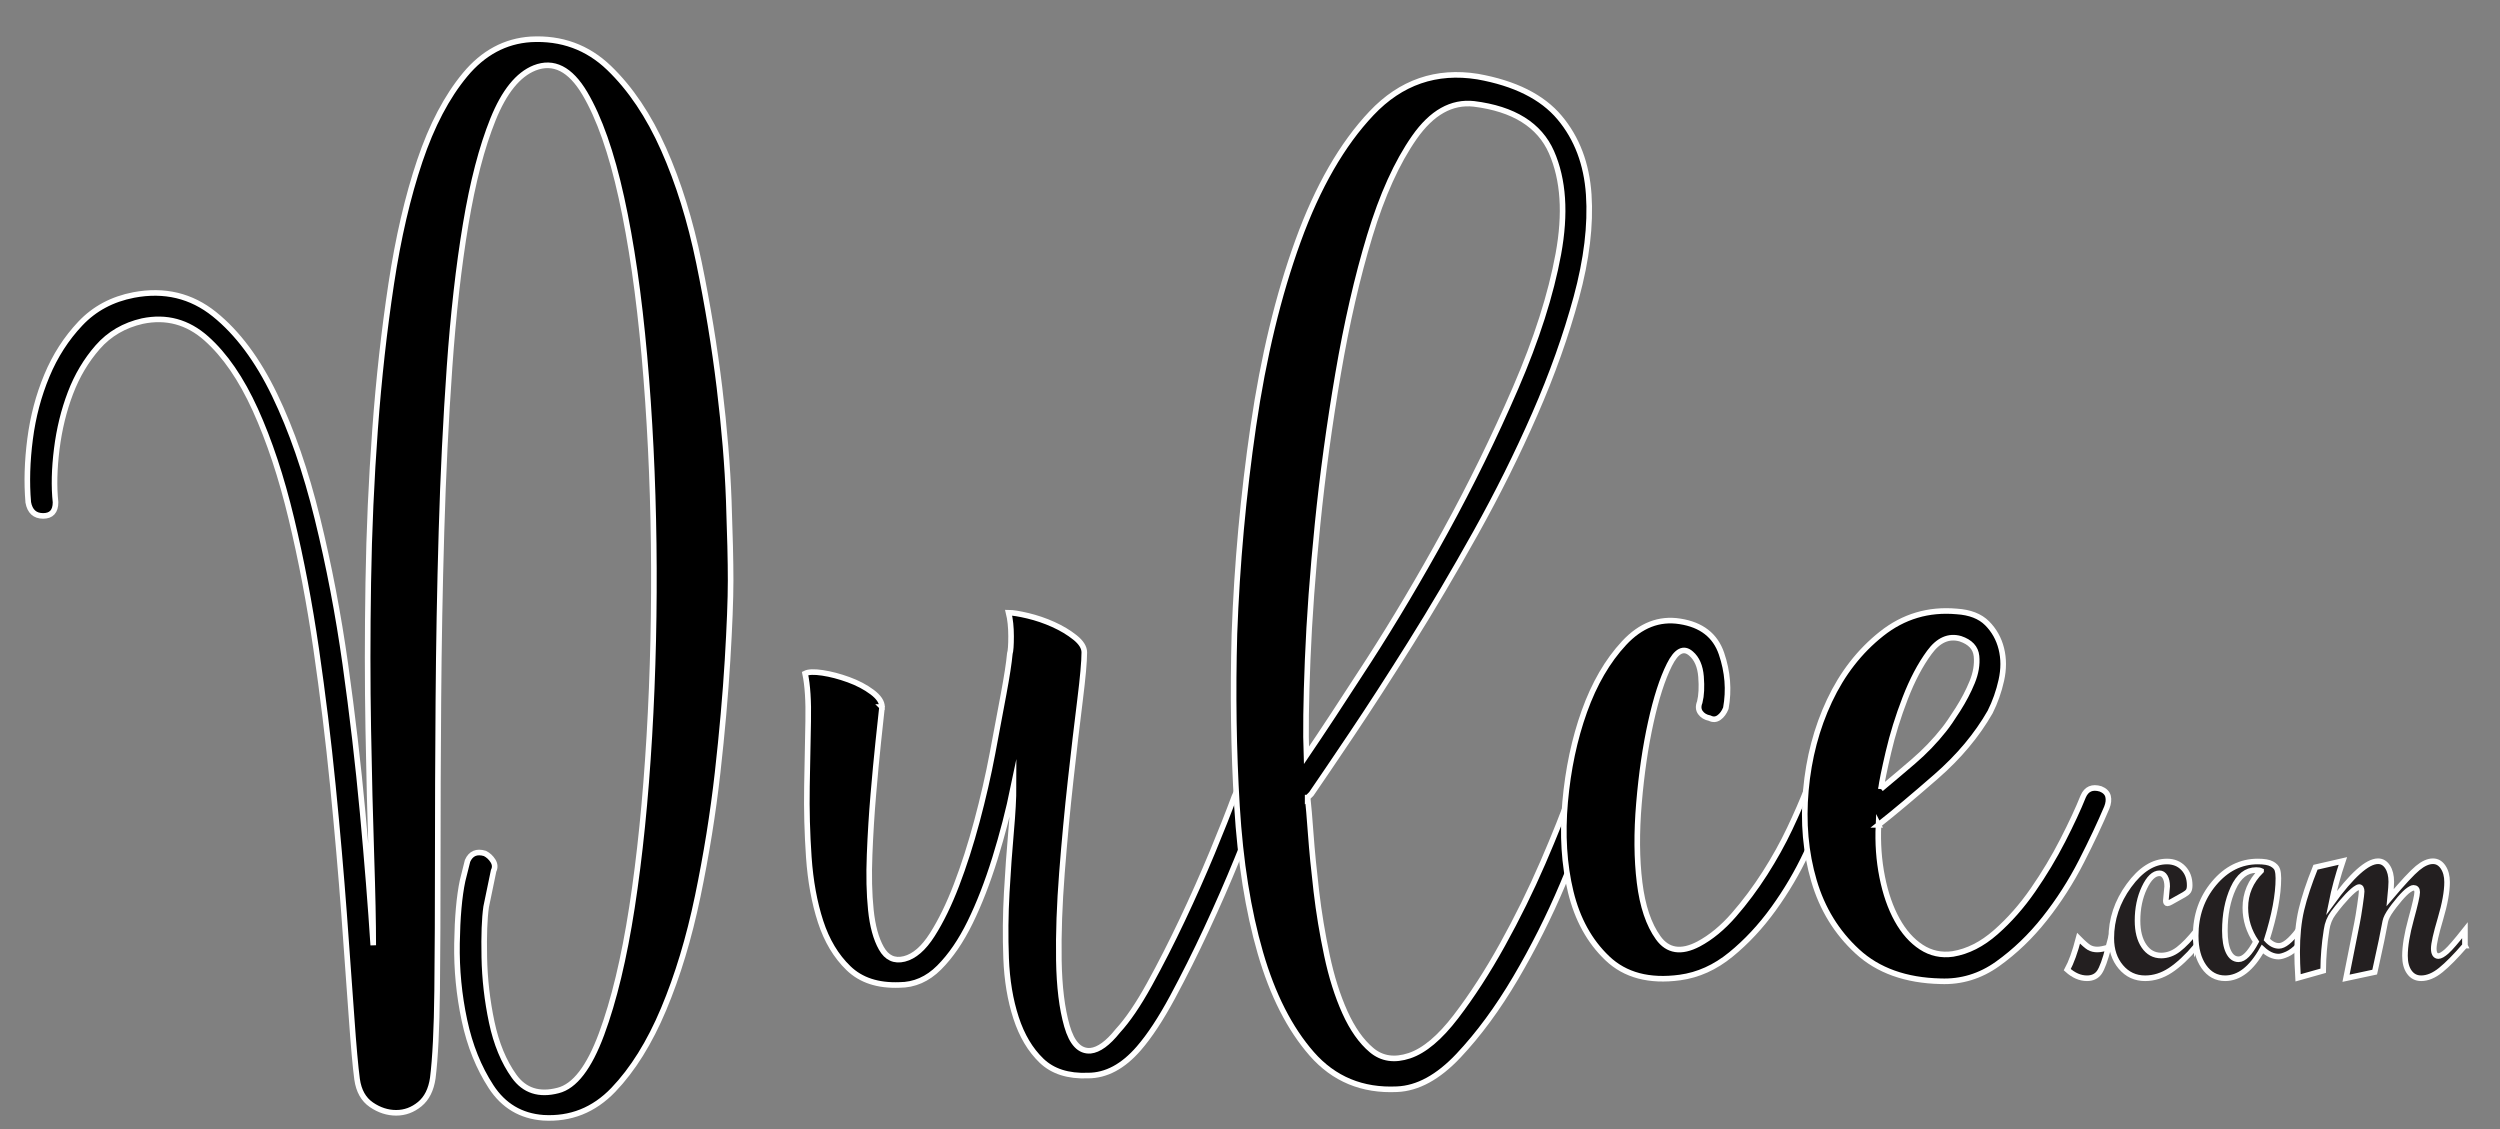
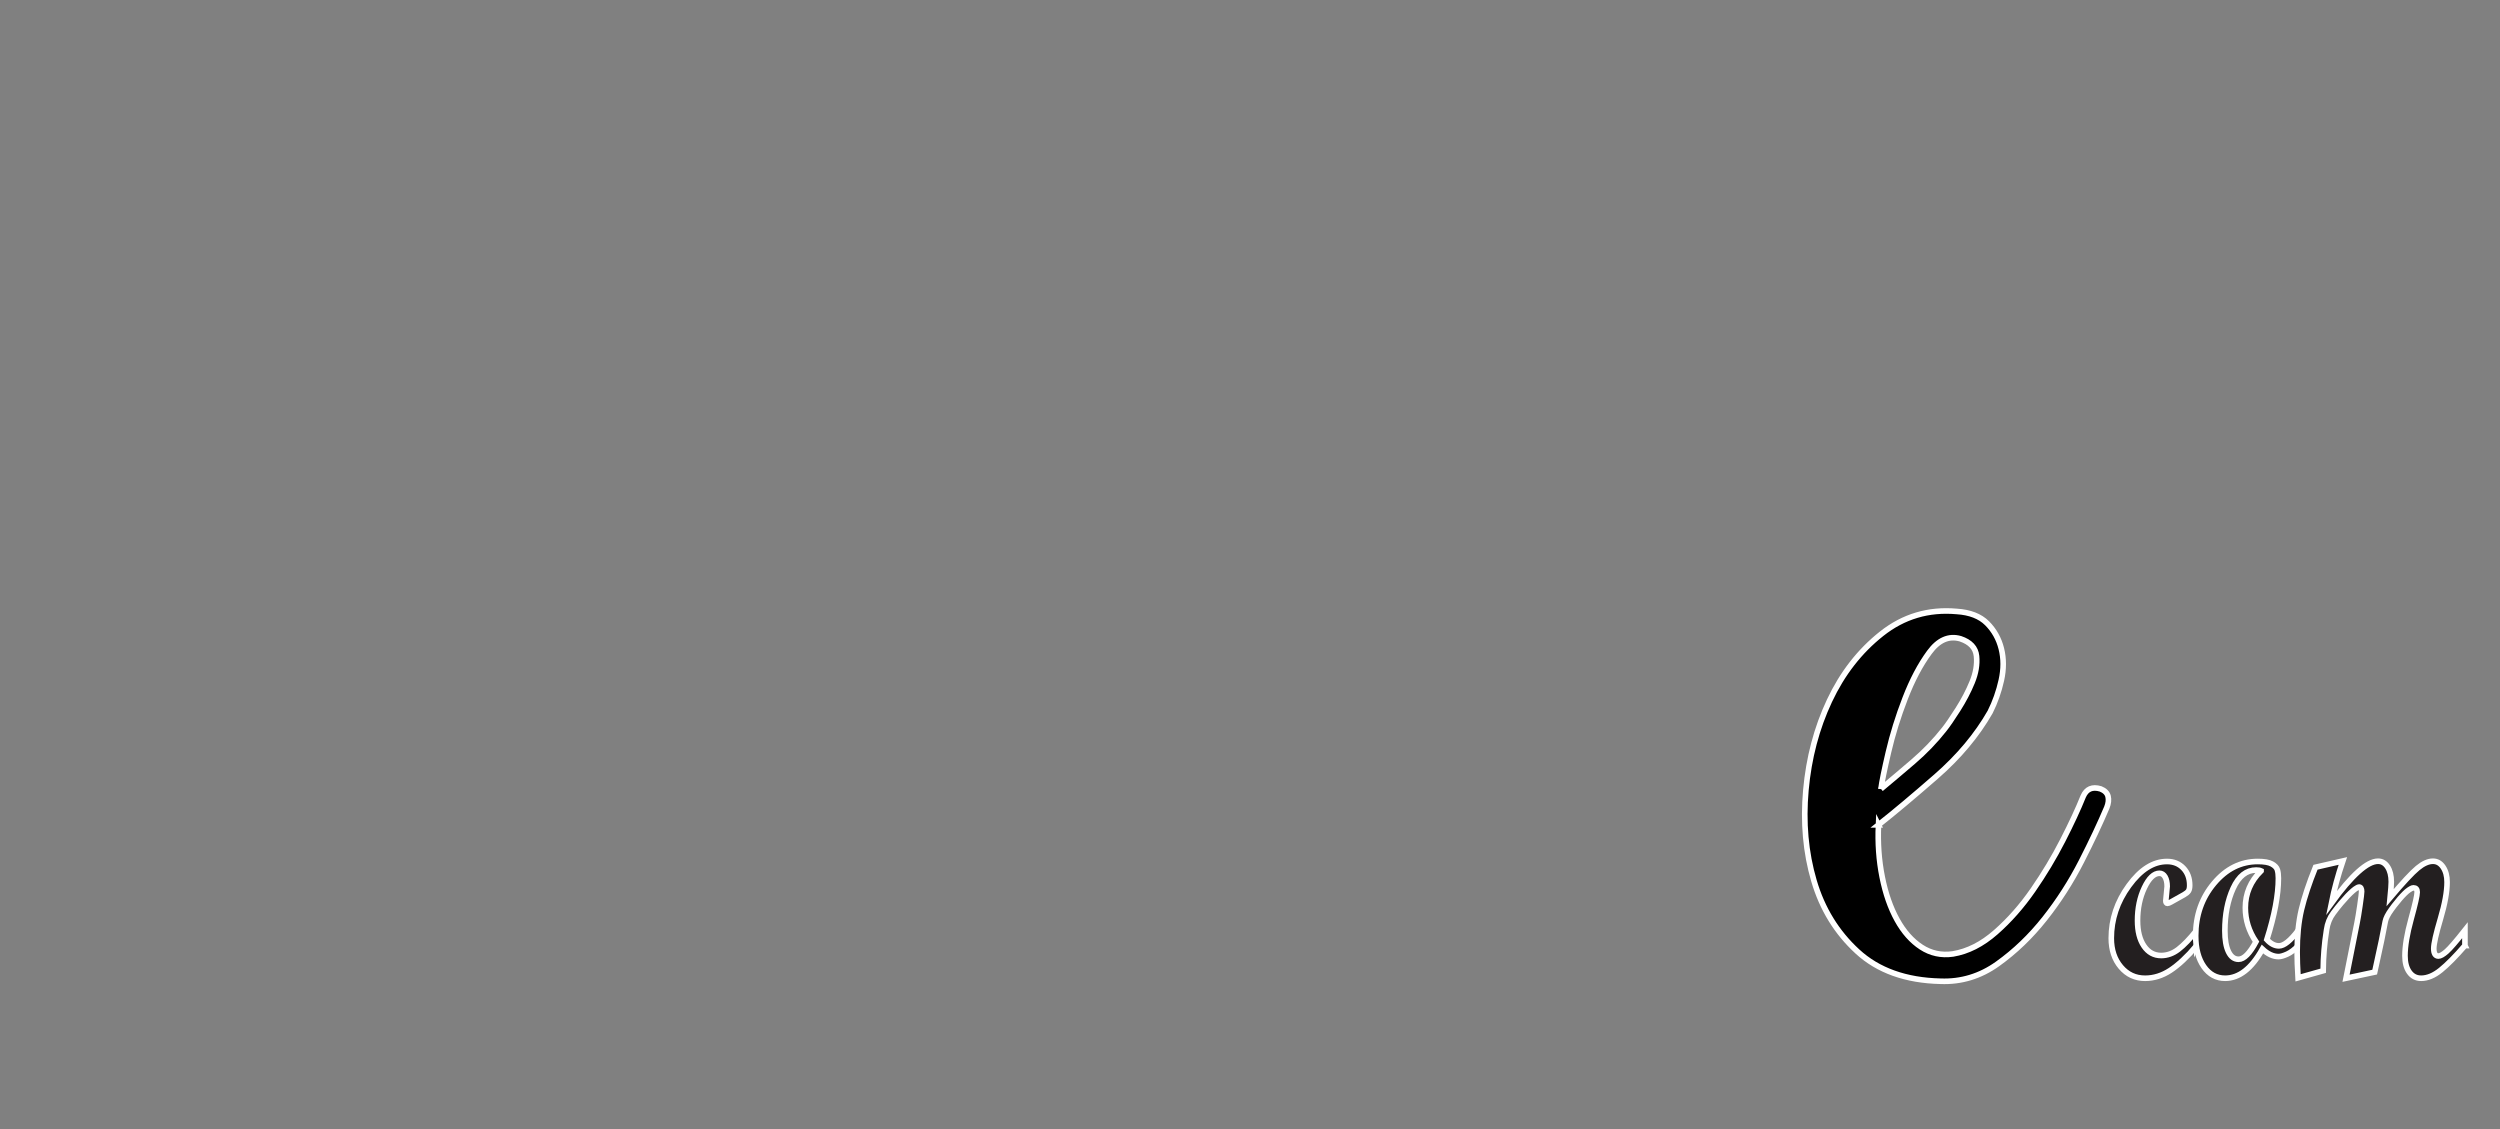
<svg xmlns="http://www.w3.org/2000/svg" id="Layer_1" version="1.1" viewBox="0 0 4466.12 2017.78">
  <rect x="0" y="0" width="4466.12" height="2017.78" fill="#808080" stroke="none" />
  <defs>
    <style>
      .st0, .st1 {
        stroke: #fff;
        stroke-miterlimit: 10;
        stroke-width: 10px;
      }

      .st1 {
        fill: #231f20;
      }
    </style>
  </defs>
  <g>
-     <path class="st0" d="M50.45,897.21c-2.98-35.47-1.87-73.16,3.33-113.06,5.16-39.9,15.14-77.59,29.93-113.06,14.76-35.47,34.71-66.51,59.86-93.11,25.11-26.6,56.88-43.58,95.33-50.99,54.66-10.32,102.7,1.11,144.1,34.36,41.36,33.25,77.21,81.3,107.52,144.1,30.27,62.84,55.77,136.34,76.48,220.58,20.68,84.24,37.31,171.08,49.88,260.49,12.54,89.44,22.9,178.11,31.04,266.03,8.11,87.95,14.41,166.65,18.84,236.1,0-39.9-1.11-93.46-3.33-160.73-2.22-67.23-4.09-142.23-5.54-225.02-1.49-82.75-1.49-170.32,0-262.7,1.45-92.35,5.54-183.62,12.19-273.79,6.65-90.13,16.25-176.59,28.82-259.38,12.54-82.75,29.55-155.91,50.99-219.47,21.41-63.53,48.39-114.9,80.92-154.07,32.48-39.14,71.66-60.21,117.48-63.18,54.66-2.94,101.22,14.06,139.66,50.99,38.41,36.96,70.94,85.35,97.54,145.21,26.6,59.86,47.66,127.47,63.18,202.85s27.71,149.64,36.58,222.8,14.41,140.43,16.63,201.74c2.22,61.35,3.33,109.01,3.33,142.99s-1.87,81.68-5.54,142.99c-3.71,61.35-9.63,128.23-17.74,200.63-8.14,72.43-19.95,145.97-35.47,220.58-15.52,74.65-35.85,141.88-60.96,201.74-25.15,59.86-55.08,107.87-89.78,144.1-34.74,36.2-76.48,52.82-125.26,49.88-39.9-2.98-70.94-21.44-93.11-55.42-22.17-34.02-38.07-73.54-47.66-118.6-9.63-45.1-14.06-90.89-13.3-137.45.73-46.56,4.05-83.86,9.98-111.95l8.87-35.47c5.89-13.3,16.25-17.74,31.04-13.3,5.89,2.98,10.7,7.41,14.41,13.3,3.67,5.92,4.05,11.85,1.11,17.74-2.98,14.79-5.2,25.49-6.65,32.15-1.49,6.65-3.71,17.39-6.65,32.15-2.98,20.71-4.09,50.64-3.33,89.78.73,39.18,5.16,77.94,13.3,116.39,8.11,38.41,21.41,70.56,39.9,96.44,18.46,25.84,44.68,34.36,78.7,25.49,29.55-7.41,55.42-41.01,77.59-100.87s40.25-135.23,54.31-226.12c14.03-90.89,24.39-192.87,31.04-305.93,6.65-113.06,9.21-227.58,7.76-343.62-1.49-116.01-7.03-227.96-16.63-335.86-9.63-107.87-23.28-202.08-41.01-282.66-17.74-80.54-39.56-142.61-65.4-186.22-25.88-43.58-55.8-58.75-89.78-45.45-29.58,11.85-54.31,42.5-74.27,92-19.95,49.53-36.23,111.95-48.77,187.33-12.57,75.37-22.17,160.38-28.82,254.94-6.65,94.6-11.47,192.52-14.41,293.74-2.98,101.25-4.81,202.12-5.54,302.61-.76,100.52-1.11,194.74-1.11,282.66s-.38,166.27-1.11,234.99c-.76,68.72-3.33,120.82-7.76,156.29-2.98,20.68-10.74,36.2-23.28,46.56-12.57,10.32-26.6,15.52-42.12,15.52s-30.31-4.81-44.34-14.41c-14.06-9.63-22.55-24.77-25.49-45.45-2.98-22.17-6.3-59.51-9.98-111.95-3.71-52.48-8.14-113.79-13.3-184-5.2-70.18-11.85-146.32-19.95-228.34-8.14-82.03-18.12-163.67-29.93-244.97-11.85-81.26-26.6-158.86-44.34-232.77-17.74-73.89-39.18-138.56-64.29-193.98-25.15-55.42-54.31-97.89-87.57-127.47-33.25-29.55-71.32-39.9-114.17-31.04-32.53,7.41-59.13,22.93-79.81,46.55-20.71,23.66-36.96,50.99-48.77,82.03-11.85,31.04-19.95,64.29-24.39,99.76-4.43,35.47-5.2,67.27-2.22,95.33,0,16.28-7.41,24.39-22.17,24.39s-23.66-8.11-26.6-24.39v-.05Z" />
-     <path class="st0" d="M1575.68,1263c-1.49,13.3-3.71,34.02-6.65,62.07-2.98,28.09-5.92,59.51-8.87,94.22-2.98,34.74-5.2,70.59-6.65,107.52-1.49,36.96-.76,69.83,2.22,98.65,2.94,28.82,9.21,51.75,18.84,68.72,9.59,17.01,23.28,23.28,41.01,18.84s34.36-18.84,49.88-43.23,29.93-53.93,43.23-88.68c13.3-34.71,25.49-72.78,36.58-114.17,11.08-41.36,20.3-81.64,27.71-120.82,7.38-39.14,14.03-74.61,19.95-106.41,5.89-31.76,9.6-55.77,11.08-72.05,1.45-4.43,2.22-14.76,2.22-31.04s-1.49-30.27-4.43-42.12c7.38,0,18.84,1.87,34.36,5.54,15.52,3.71,30.66,8.87,45.45,15.52,14.76,6.65,27.71,14.41,38.8,23.28,11.08,8.87,16.63,17.74,16.63,26.6,0,16.28-2.6,45.1-7.76,86.46-5.2,41.39-10.74,88.68-16.63,141.88-5.92,53.21-11.08,108.28-15.52,165.16-4.43,56.91-6.3,109.01-5.54,156.29.73,47.28,5.54,86.46,14.41,117.5s22.9,45.79,42.12,44.34c14.76-1.49,31.04-13.3,48.77-35.47,17.74-19.22,36.58-46.94,56.53-83.13,19.95-36.2,39.52-74.61,58.75-115.28,19.19-40.63,36.93-80.54,53.21-119.71,16.25-39.14,29.55-72.78,39.9-100.87,5.89-14.76,14.76-19.95,26.6-15.52,7.38,1.49,12.92,4.81,16.63,9.98,3.67,5.2,4.05,11.47,1.11,18.84-10.36,26.6-23.66,59.86-39.9,99.76-16.28,39.9-34.36,81.3-54.31,124.15-19.95,42.88-40.29,83.51-60.96,121.93-20.71,38.41-40.67,68.72-59.86,90.89-28.09,32.49-58.4,48.77-90.89,48.77-35.47,1.45-63.18-7.41-83.13-26.6-19.95-19.22-35.12-44.72-45.45-76.48-10.36-31.8-16.28-67.23-17.74-106.41-1.49-39.14-1.11-78.32,1.11-117.5,2.22-39.14,4.78-75.37,7.76-108.63,2.94-33.25,4.43-60.2,4.43-80.92-8.87,42.88-19.95,85.73-33.25,128.58-13.3,42.88-28.09,80.92-44.34,114.17-16.28,33.25-34.74,60.24-55.42,80.92s-44.34,31.04-70.94,31.04c-38.45,1.45-68.72-8.49-90.89-29.93-22.17-21.41-38.8-49.12-49.88-83.13-11.08-33.98-18.08-72.4-21.06-115.28-2.94-42.85-4.05-84.97-3.33-126.36.76-41.36,1.49-80.15,2.22-116.39.76-36.2-1.11-64.64-5.54-85.35,5.92-2.94,16.28-3.33,31.04-1.11s30.27,6.3,46.55,12.19c16.25,5.92,30.27,13.3,42.12,22.17,11.81,8.87,17.74,17.74,17.74,26.6h-.02Z" />
-     <path class="st0" d="M2336.06,1424.83c1.45,13.3,3.33,35.12,5.54,65.4,2.22,30.31,5.54,64.29,9.98,101.98,4.43,37.69,10.7,75.76,18.84,114.17,8.11,38.45,18.84,72.4,32.15,101.98,13.3,29.55,29.17,52.1,47.66,67.62,18.46,15.52,41.01,18.84,67.62,9.98,26.6-8.87,54.31-32.15,83.13-69.83,28.82-37.69,56.53-80.54,83.13-128.58,26.6-48.01,50.61-96.78,72.05-146.32,21.41-49.5,38.03-91.24,49.88-125.26,4.43-13.3,14.76-16.97,31.04-11.08,13.3,4.43,16.97,14.79,11.08,31.04-13.3,38.45-32.15,86.46-56.53,144.1-24.39,57.64-52.48,113.44-84.24,167.38-31.8,53.93-65.78,100.11-101.98,138.56-36.23,38.41-72.81,58.37-109.74,59.86-62.07,2.94-112.85-18.12-152.31-63.18-39.45-45.1-70.07-105.3-91.86-180.68-21.82-75.37-35.68-162.56-41.71-261.59-5.96-99-7.48-201.74-4.54-308.15,4.5-124.15,15.8-247.91,33.81-371.33,18.05-123.38,44.65-233.5,79.77-330.32,35.12-96.78,78.91-172.92,131.39-228.34,52.44-55.42,115.63-77.21,189.55-65.4,66.51,11.85,115.28,36.23,146.32,73.16,31.04,36.96,48.39,82.79,52.1,137.45,3.67,54.7-3.71,116.04-22.17,184-18.5,68-43.23,137.45-74.27,208.39s-66.16,141.54-105.3,211.71c-39.18,70.21-77.97,135.99-116.39,197.3-38.45,61.35-73.54,115.66-105.3,162.94-31.8,47.32-55.8,82.79-72.05,106.41l-6.65,6.65v-.02ZM2333.85,1349.46c28.06-41.36,65.02-97.54,110.85-168.48,45.79-70.94,91.62-148.15,137.45-231.67,45.79-83.48,87.57-168.83,125.26-256.05,37.69-87.19,63.18-167,76.48-239.43,13.3-72.4,9.21-133.01-12.19-181.79-21.44-48.77-67.62-77.59-138.56-86.46-39.9-4.43-75.37,15.52-106.41,59.86-31.04,44.34-57.64,103.09-79.81,176.24-22.17,73.16-41.01,155.18-56.53,246.08-15.52,90.89-27.71,180.33-36.58,268.25-8.87,87.95-14.79,168.87-17.74,242.75-2.98,73.92-3.71,130.8-2.22,170.7Z" />
-     <path class="st0" d="M3036.58,1254.13c2.94-11.81,3.67-26.95,2.22-45.45-1.49-18.46-7.41-32.15-17.74-41.01-13.3-11.81-26.26-5.16-38.8,19.95-12.57,25.15-23.66,59.51-33.25,103.09-9.63,43.61-16.63,91.66-21.06,144.1-4.43,52.48-4.09,99.76,1.11,141.88,5.16,42.12,16.25,75.03,33.25,98.65,16.97,23.66,41.01,27.36,72.05,11.08,22.17-11.81,43.23-29.17,63.18-52.1,19.95-22.9,38.41-47.66,55.42-74.27,16.97-26.6,31.76-53.21,44.34-79.81,12.54-26.6,22.52-49.5,29.93-68.72,5.89-16.25,16.25-20.68,31.04-13.3,7.38,2.98,11.81,7.41,13.3,13.3,1.45,5.92.73,11.85-2.22,17.74-11.85,28.09-25.88,59.51-42.12,94.22-16.28,34.74-35.85,68-58.75,99.76-22.93,31.8-48.43,59.13-76.48,82.03-28.09,22.93-58.4,36.58-90.89,41.01-54.7,7.38-97.92-4.05-129.69-34.36-31.8-30.27-53.55-69.83-65.4-118.6-11.81-48.77-15.14-102.32-9.98-160.73,5.2-58.37,16.63-112.3,34.36-161.83,17.74-49.5,41.36-90.13,70.94-121.93,29.55-31.76,62.8-44.68,99.76-38.8,38.41,5.92,63.18,25.15,74.27,57.64,11.08,32.53,13.65,65.05,7.76,97.54-2.98,7.41-7.03,12.96-12.19,16.63-5.2,3.71-10.74,4.09-16.63,1.11-7.41-1.45-12.95-4.78-16.63-9.98-3.71-5.16-4.09-11.43-1.11-18.84h0Z" />
    <path class="st0" d="M3355.8,1473.61c-1.49,32.53.73,63.56,6.65,93.11,5.89,29.58,14.76,55.08,26.6,76.48,11.81,21.44,26.22,37.69,43.23,48.77,16.97,11.08,35.82,15.17,56.53,12.19,26.6-4.43,52.1-17.35,76.48-38.8,24.39-21.41,46.56-46.56,66.51-75.37,19.95-28.82,37.69-58.37,53.21-88.68,15.52-30.27,27.71-56.53,36.58-78.7,5.89-13.3,16.25-17.74,31.04-13.3,7.38,2.98,11.81,7.41,13.3,13.3,1.45,5.92.73,12.57-2.22,19.95-11.85,28.09-26.98,60.24-45.45,96.44-18.5,36.23-40.29,70.21-65.4,101.98-25.15,31.8-53.21,58.75-84.24,80.92-31.04,22.17-65.05,32.49-101.98,31.04-62.07-1.45-111.61-19.19-148.53-53.21-36.96-33.98-62.84-76.1-77.59-126.36-14.76-50.23-19.57-104.19-14.41-161.83,5.2-57.64,19.19-110.85,42.12-159.62,22.9-48.77,53.93-88.68,93.11-119.71,39.14-31.04,83.86-44.34,134.12-39.9,23.62,1.49,41.74,8.52,54.31,21.06,12.54,12.57,21.06,27.71,25.49,45.45s4.43,36.58,0,56.53c-4.43,19.95-11.08,38.8-19.95,56.53-23.66,41.39-55.8,79.81-96.44,115.28-40.67,35.47-75.03,64.29-103.09,86.46h.02ZM3360.24,1409.32c17.74-14.76,36.93-31.04,57.64-48.77,20.68-17.74,39.14-36.93,55.42-57.64,5.89-7.38,14.03-19.19,24.39-35.47,10.32-16.25,18.84-32.49,25.49-48.77,6.65-16.25,9.21-31.76,7.76-46.56-1.49-14.76-11.08-25.11-28.82-31.04-20.71-5.89-39.18,2.22-55.42,24.39-16.28,22.17-30.69,49.53-43.23,82.03-12.57,32.53-22.55,64.67-29.93,96.44-7.41,31.8-11.85,53.59-13.3,65.4h0Z" />
  </g>
  <g>
-     <path class="st1" d="M3766.65,1692.41c-5.93,22.68-11.35,37.55-16.27,44.61-4.92,7.05-12.3,10.58-22.13,10.58-12.13,0-23.85-5.1-35.17-15.29,7.14-13.06,13.88-31.78,20.21-56.15,8.62,8.71,14.96,14.23,19,16.56s8.89,3.51,14.55,3.51c4.85,0,11.45-1.27,19.81-3.82h0Z" />
    <path class="st1" d="M3924.49,1689.3c-17.25,20.07-33.04,34.8-47.39,44.2-14.35,9.4-29.34,14.1-44.97,14.1-17.52,0-31.97-6.73-43.35-20.19-11.39-13.46-17.08-30.54-17.08-51.25,0-33.93,10.48-65.26,31.43-94.01s43.62-43.12,68.01-43.12c11.99,0,21.76,3.94,29.3,11.83,7.54,7.88,11.32,18.12,11.32,30.7,0,4.46-.71,7.81-2.12,10.04-1.42,2.23-4.08,4.46-7.98,6.69l-23.44,13.14c-2.83,1.59-4.92,2.39-6.27,2.39-1.89,0-2.83-1.59-2.83-4.78,0-1.27.4-5.45,1.21-12.54.81-7.08,1.21-11.43,1.21-13.02,0-7.01-1.25-12.66-3.74-16.96-2.5-4.3-5.83-6.45-10-6.45-9.84,0-18.83,8.6-26.98,25.8-8.15,17.2-12.23,36.79-12.23,58.77,0,18.96,3.84,34.09,11.52,45.39,7.68,11.31,17.92,16.96,30.72,16.96,10.91,0,21.19-3.7,30.82-11.11,9.63-7.41,20.58-18.75,32.84-34.05v27.48h0Z" />
    <path class="st1" d="M4105.98,1689.3c-6.87,7.17-13.54,12.23-20.01,15.17-6.47,2.95-11.59,4.42-15.36,4.42-9.7,0-19.34-4.46-28.9-13.38-19.4,34.73-41.63,52.08-66.69,52.08-15.63,0-28.29-6.93-38-20.79-9.7-13.86-14.55-32.25-14.55-55.19,0-36.32,10.91-67.49,32.74-93.54,21.83-26.04,47.9-39.06,78.21-39.06,11.45,0,19.84,1.47,25.16,4.42,5.32,2.95,8.59,6.41,9.8,10.39s1.82,9,1.82,15.05c0,29.79-6.87,66.34-20.61,109.66,6.87,7.49,14.08,11.23,21.62,11.23,9.03,0,20.61-9.32,34.76-27.95v27.48h.01ZM4039.29,1555.75c-2.02-.96-4.92-1.43-8.69-1.43-17.52,0-31.23,10.83-41.13,32.49s-14.85,46.99-14.85,75.98c0,16.09,2.15,28.59,6.47,37.51,4.31,8.92,10.31,13.38,17.99,13.38,9.57,0,19.94-10.43,31.12-31.3-12.67-18.79-19-39.02-19-60.68,0-25.48,9.36-47.46,28.09-65.94h0Z" />
    <path class="st1" d="M4403.48,1689.3c-16.84,19.43-31.26,34.01-43.25,43.72s-23.65,14.57-34.96,14.57c-8.89,0-15.93-3.62-21.12-10.87s-7.78-17-7.78-29.27c0-17.2,3.64-39.02,10.91-65.46,7.28-26.44,10.91-42.53,10.91-48.26,0-5.1-2.22-7.65-6.67-7.65-1.35,0-2.96.56-4.85,1.67-2.02,1.12-4.31,2.71-6.87,4.78-2.56,2.23-5.32,4.94-8.29,8.12-2.96,3.19-6.06,6.85-9.29,10.99-3.5,4.14-7.01,8.69-10.51,13.62-5.93,8.28-9.43,15.21-10.51,20.79l-6.72,34.18-12.22,56.4-51.2,10.96,19.6-98.43c1.48-7.17,3.23-17.68,5.25-31.54s3.03-22.14,3.03-24.85c0-5.41-1.55-8.12-4.65-8.12-.94,0-2.29.56-4.04,1.67-2.02,1.12-4.31,2.79-6.87,5.02-2.97,2.55-6.13,5.58-9.5,9.08-3.64,3.82-7.55,8.21-11.72,13.14-4.45,5.26-9.03,11.07-13.74,17.44-6.47,8.6-10.51,18.64-12.13,30.1-2.16,13.7-3.64,25.96-4.45,36.79-.94,10.83-1.48,22.94-1.62,36.32l-44.87,12.66c-1.08-18.31-1.62-33.61-1.62-45.87,0-29.15,2.56-54.51,7.68-76.09s13.47-46.79,25.06-75.62l48.91-11.23c-8.76,25.96-15.56,51.05-20.41,75.26,36.24-49.85,64-74.78,83.27-74.78,7,0,12.7,3.39,17.08,10.15,4.38,6.77,6.57,15.65,6.57,26.64,0,5.1-.68,14.5-2.02,28.19,22.78-26.92,39.12-44.48,49.03-52.68,9.91-8.2,19.04-12.3,27.4-12.3,7.41,0,13.48,3.51,18.2,10.52s7.08,15.93,7.08,26.76c0,17.05-3.97,38.96-11.9,65.72-7.93,26.77-11.9,44.44-11.9,53.03s2.76,13.36,8.27,13.36c3.5,0,8.37-2.75,14.63-8.24,6.25-5.5,17.18-18.12,32.79-37.87v27.48h.01Z" />
  </g>
</svg>